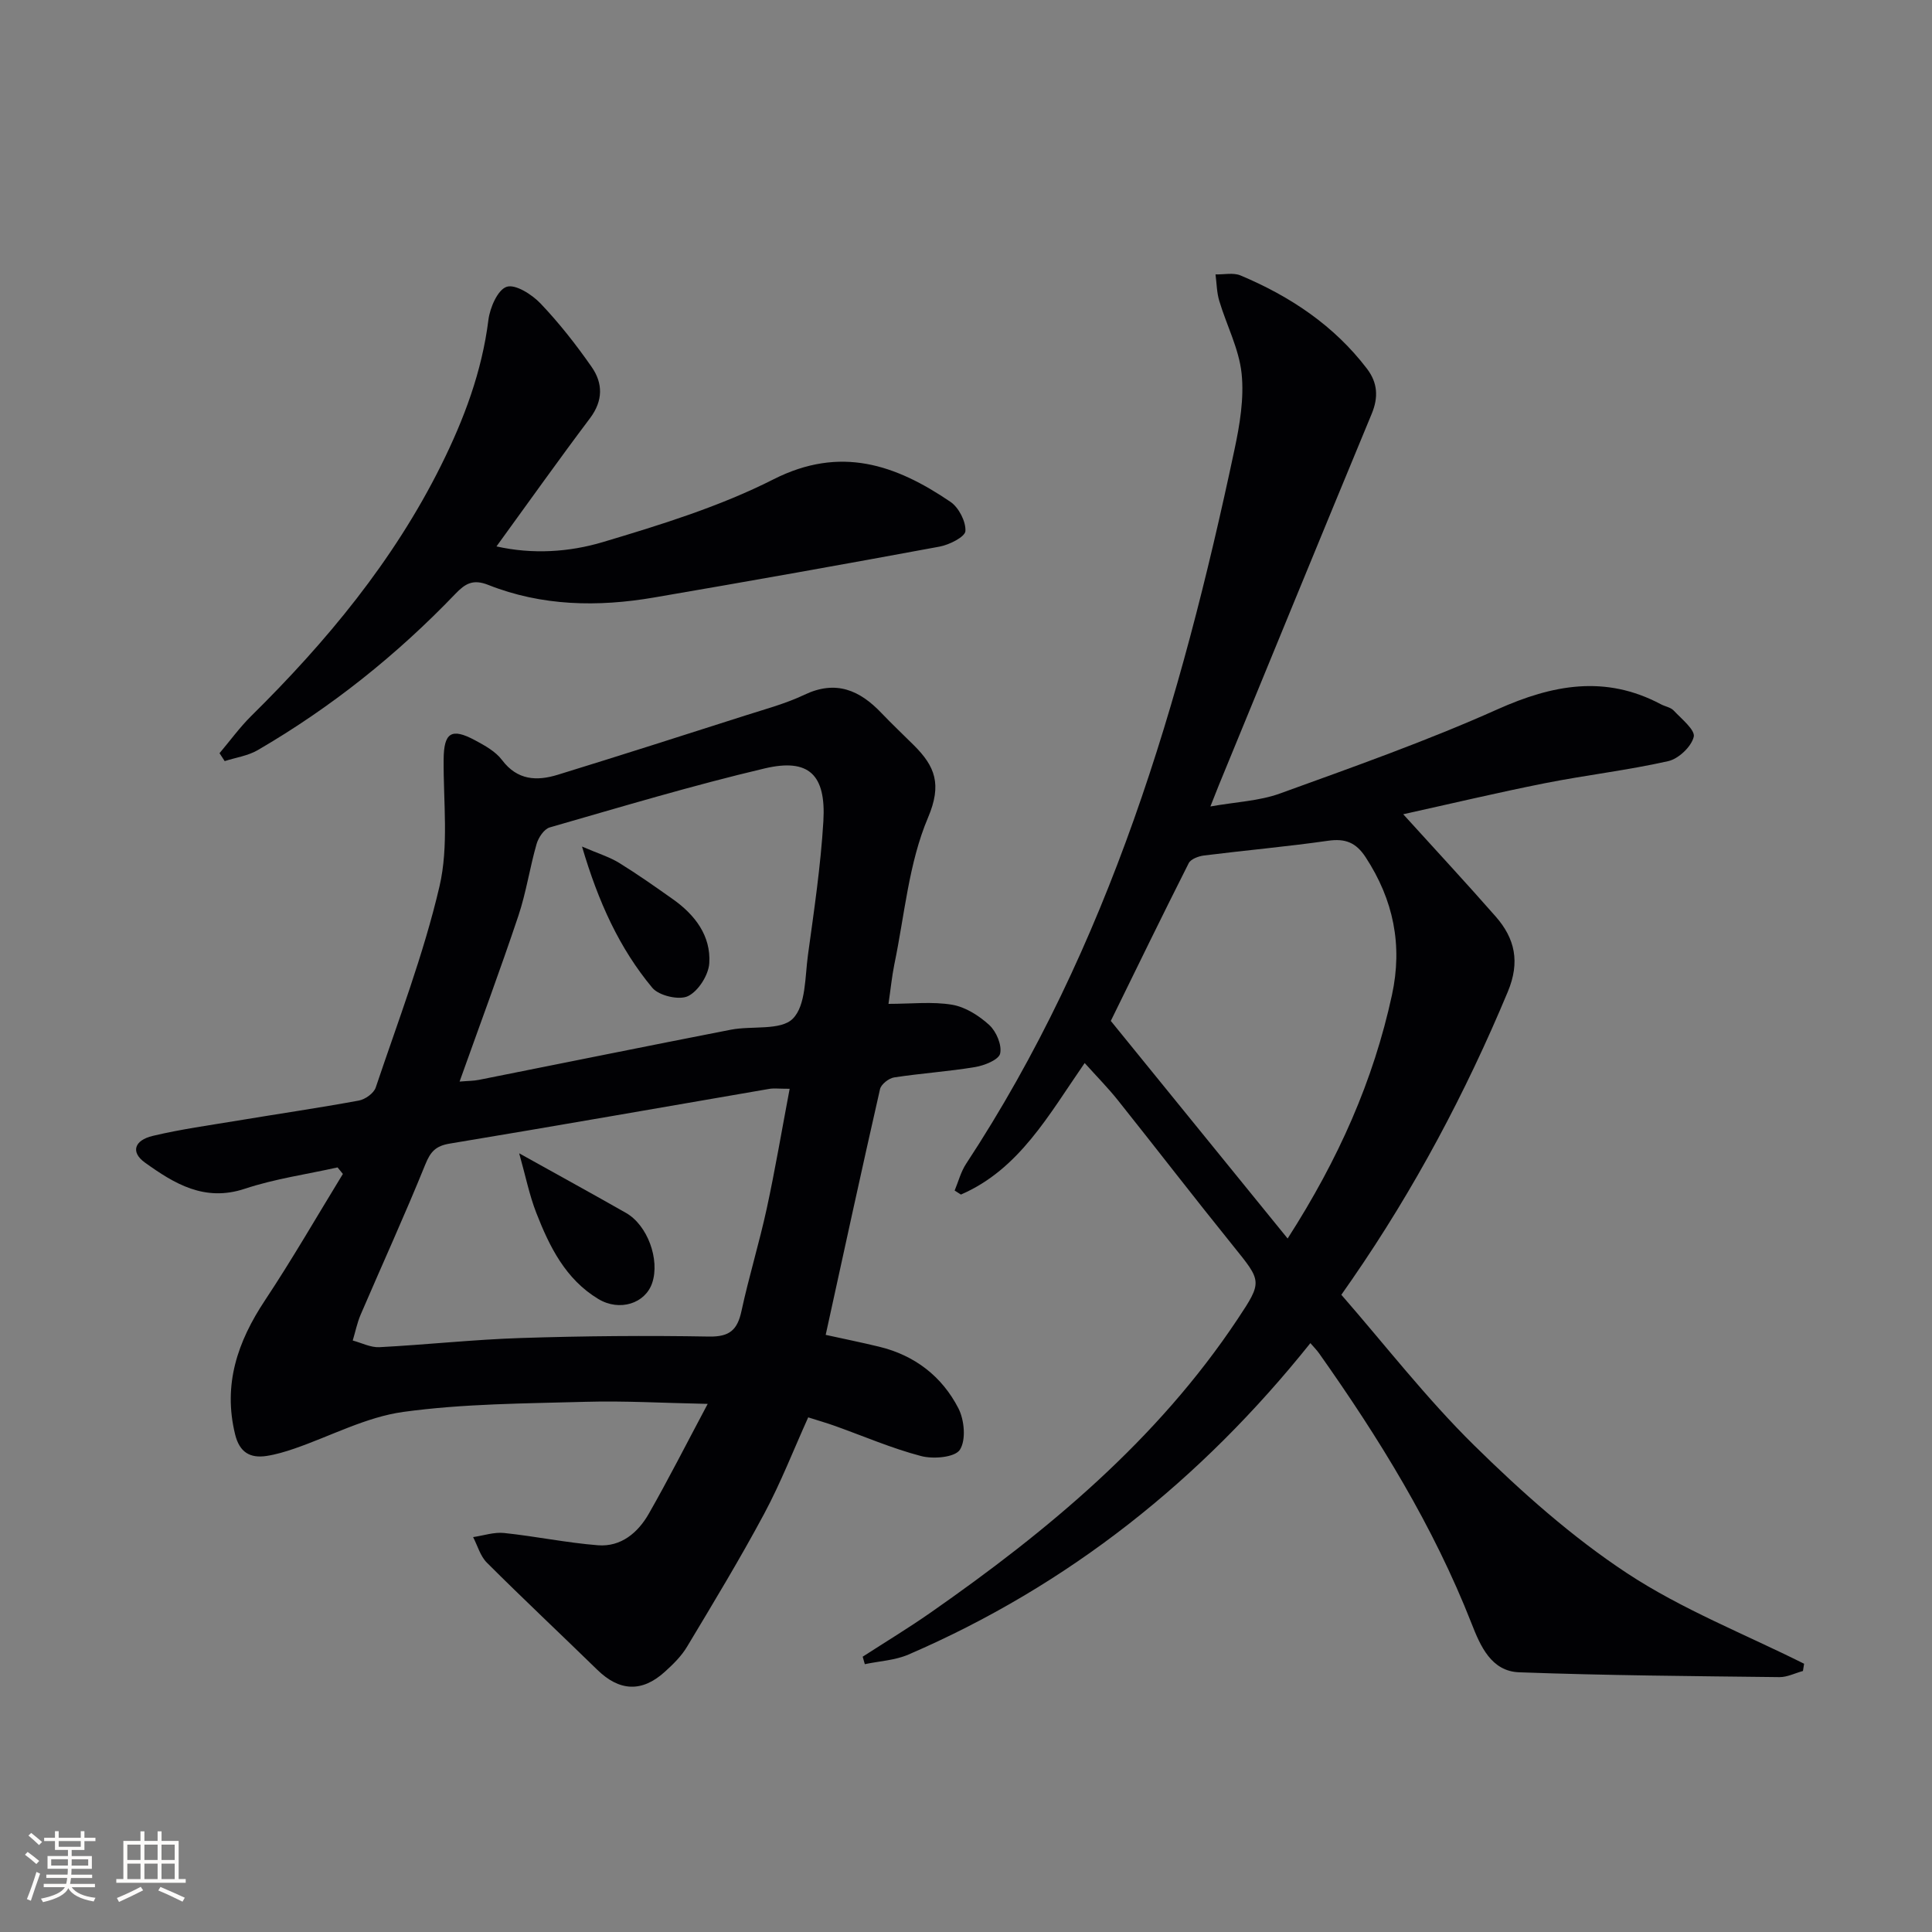
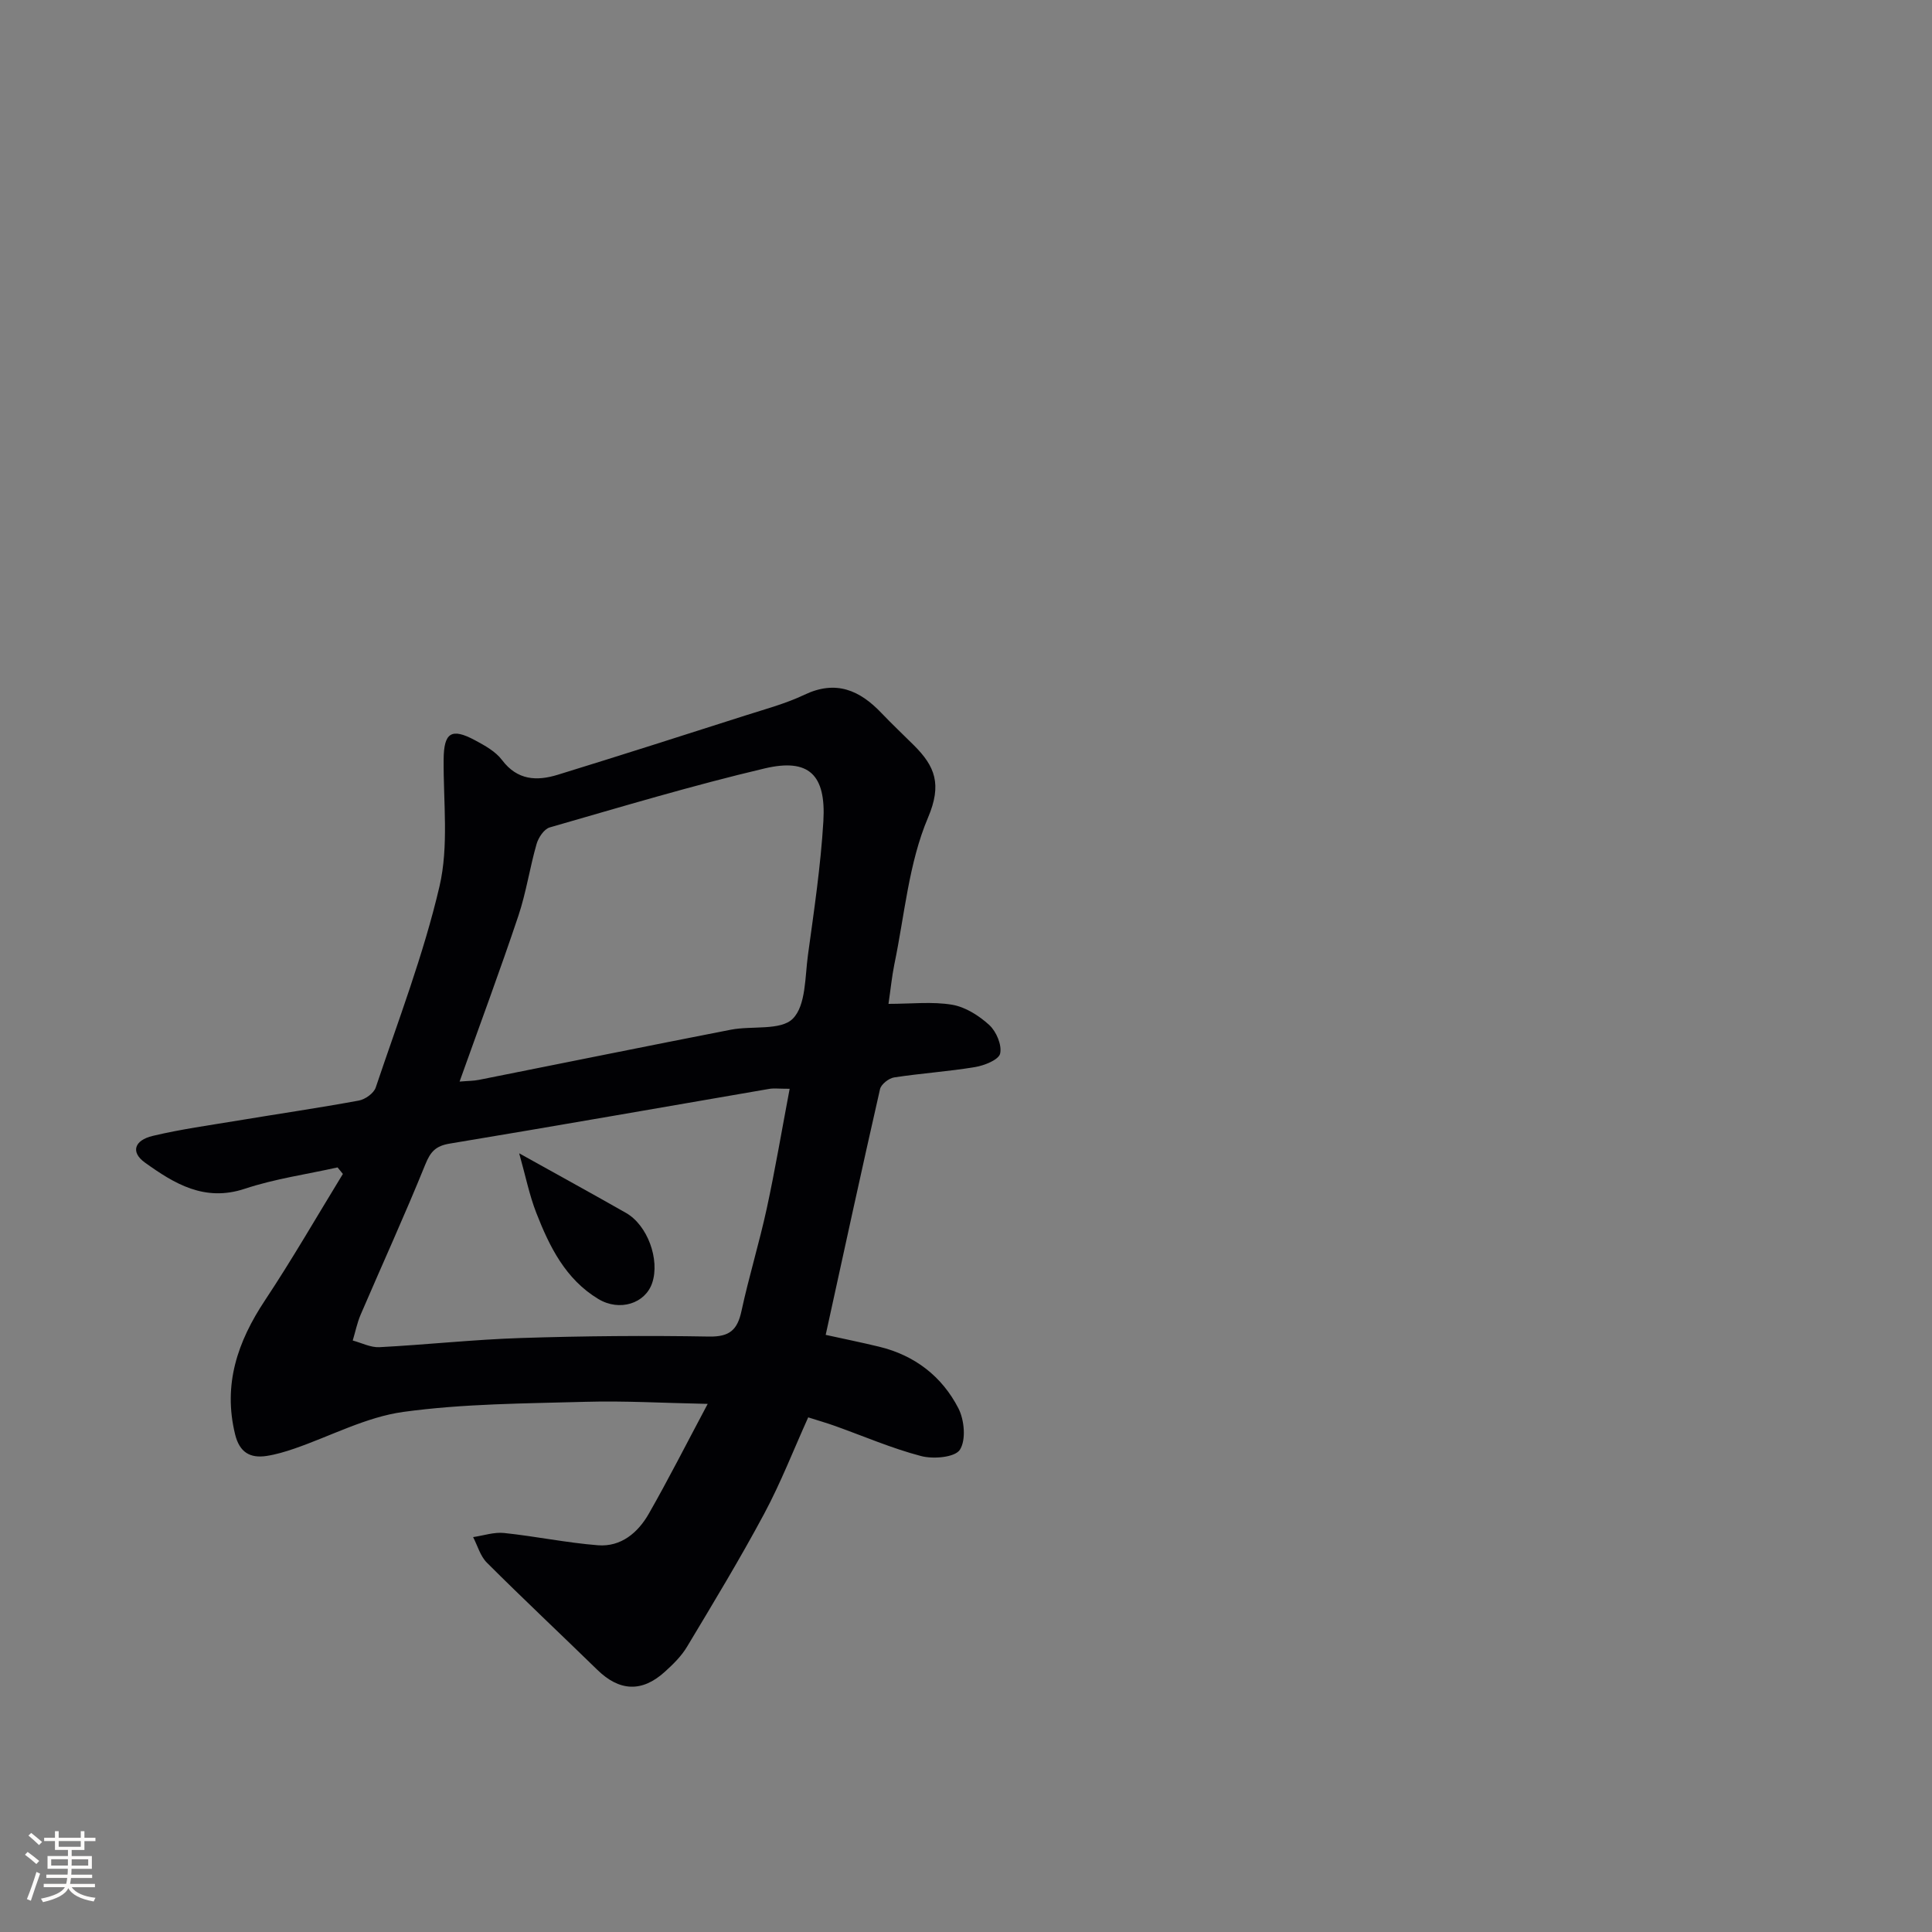
<svg xmlns="http://www.w3.org/2000/svg" enable-background="new 0 0 400 400" viewBox="0 0 400 400">
  <rect x="0" y="0" width="400" height="400" fill="#808080" stroke="none" />
  <g fill="#010104">
    <path d="m183.95 207.84c4.76 0 9.07-.51 13.18.18 2.75.47 5.57 2.26 7.69 4.2 1.45 1.33 2.64 4.12 2.25 5.9-.27 1.28-3.24 2.48-5.17 2.8-5.56.93-11.21 1.29-16.78 2.15-1.1.17-2.69 1.41-2.92 2.42-3.83 16.8-7.47 33.64-11.25 50.88 3.78.83 7.43 1.57 11.06 2.45 7.37 1.78 13.01 6.14 16.41 12.74 1.25 2.42 1.62 6.58.31 8.6-1.02 1.58-5.5 1.97-8.03 1.3-6.07-1.59-11.9-4.12-17.84-6.24-1.71-.61-3.45-1.11-5.53-1.77-3.05 6.76-5.69 13.57-9.11 19.95-5.01 9.35-10.51 18.43-15.97 27.53-1.17 1.96-2.9 3.66-4.62 5.21-4.73 4.29-9.4 4.03-13.95-.41-7.61-7.42-15.36-14.69-22.88-22.2-1.36-1.35-1.92-3.51-2.85-5.29 2.14-.31 4.33-1.07 6.42-.85 6.5.68 12.94 2.03 19.44 2.54 4.76.37 8.27-2.6 10.51-6.52 4.03-7.05 7.7-14.3 12.2-22.75-9.19-.18-17.22-.66-25.24-.43-12.61.35-25.32.38-37.77 2.09-7.72 1.06-15.05 5.01-22.57 7.6-1.87.64-3.8 1.22-5.75 1.52-3.45.52-5.61-.78-6.51-4.46-2.54-10.33.5-19.2 6.18-27.76 5.66-8.53 10.78-17.43 16.13-26.17-.37-.45-.73-.9-1.1-1.35-6.42 1.43-13 2.36-19.21 4.42-8.34 2.77-14.6-1.06-20.7-5.44-2.94-2.12-2.22-4.59 1.66-5.51 5.8-1.38 11.73-2.19 17.62-3.17 8.34-1.39 16.72-2.61 25.03-4.14 1.32-.24 3.1-1.51 3.5-2.7 4.64-13.81 9.9-27.5 13.2-41.64 1.95-8.36.79-17.47.86-26.25.04-5.56 1.57-6.66 6.51-4 2.03 1.09 4.26 2.32 5.59 4.1 3.18 4.21 7.21 4.37 11.55 3.03 12.98-4 25.92-8.14 38.86-12.28 4.1-1.31 8.32-2.44 12.19-4.28 6.53-3.11 11.45-.94 15.96 3.8 2.18 2.29 4.49 4.46 6.73 6.69 4.33 4.33 5.83 8.03 2.9 14.94-4.01 9.43-4.85 20.2-6.98 30.41-.51 2.53-.76 5.12-1.21 8.16zm-20.46 17.58c-2.25 0-3.26-.14-4.21.02-22.06 3.79-44.09 7.67-66.17 11.33-2.9.48-3.98 1.66-5.06 4.33-4.23 10.45-8.93 20.72-13.38 31.08-.73 1.71-1.1 3.57-1.64 5.36 1.84.49 3.71 1.47 5.52 1.38 9.79-.51 19.55-1.59 29.34-1.9 12.97-.42 25.97-.53 38.94-.3 4.24.07 5.84-1.39 6.68-5.27 1.54-7.13 3.69-14.12 5.24-21.25 1.74-8.05 3.11-16.17 4.74-24.78zm-68.34-1.49c1.74-.15 2.9-.13 4.02-.36 17.38-3.46 34.75-6.99 52.14-10.38 4.37-.85 10.35.23 12.84-2.29 2.72-2.75 2.5-8.62 3.13-13.19 1.26-9.21 2.64-18.43 3.19-27.69.57-9.65-3.02-13.08-12.14-10.93-14.97 3.53-29.73 7.97-44.52 12.22-1.17.34-2.34 2.11-2.72 3.44-1.41 4.91-2.15 10.04-3.77 14.87-3.79 11.31-7.95 22.49-12.17 34.31z" />
-     <path d="m178.61 343c4.7-3.04 9.5-5.94 14.08-9.14 24.29-16.95 46.88-35.72 63.5-60.69 5.25-7.89 5.06-7.85-.91-15.26-8.05-9.97-15.87-20.13-23.86-30.15-2.04-2.55-4.35-4.89-6.85-7.67-7.46 10.76-13.54 22-25.62 27.23-.43-.28-.87-.55-1.3-.83.77-1.85 1.28-3.87 2.36-5.52 29.64-45.11 44.52-95.78 55.57-147.86 1.1-5.16 2.02-10.63 1.48-15.79-.54-5.1-3.11-9.98-4.62-15.01-.53-1.75-.54-3.66-.78-5.5 1.74.05 3.69-.41 5.18.22 10.26 4.31 19.33 10.33 26.17 19.3 2.22 2.91 2.41 5.92.98 9.36-10.62 25.62-21.13 51.29-31.67 76.94-.43 1.05-.84 2.12-1.72 4.34 5.33-.95 10.12-1.13 14.42-2.69 15.12-5.48 30.33-10.85 44.99-17.41 11.47-5.14 22.36-7.17 33.86-1.06.88.47 2.03.63 2.66 1.31 1.62 1.73 4.49 4.03 4.14 5.44-.5 2.04-3.15 4.55-5.3 5.03-8.4 1.89-16.99 2.88-25.44 4.55-9.87 1.96-19.67 4.29-29.41 6.44 6.75 7.44 13.04 14.22 19.14 21.17 4.01 4.57 5.08 9.43 2.52 15.57-8.74 20.95-19.33 40.84-32.22 59.52-.57.82-1.14 1.63-2.25 3.23 9.05 10.38 17.62 21.46 27.51 31.19 9.8 9.64 20.25 18.96 31.69 26.49 11.38 7.49 24.34 12.57 36.61 18.71-.08.5-.16 1-.24 1.5-1.62.44-3.24 1.28-4.85 1.27-17.97-.21-35.95-.34-53.91-1-5.78-.21-8.03-5.45-9.86-10.13-7.9-20.13-19.14-38.35-31.56-55.91-.47-.67-1.06-1.25-1.8-2.11-22.61 28.28-50.02 50.16-83.22 64.48-2.78 1.2-6.01 1.35-9.03 1.99-.14-.52-.29-1.04-.44-1.55zm87.98-86.58c10.58-16.48 17.76-32.72 21.6-50.42 2.24-10.31.31-19.71-5.45-28.52-2-3.06-4.22-3.92-7.78-3.41-8.53 1.22-17.13 1.98-25.68 3.05-1.13.14-2.73.73-3.17 1.59-5.52 10.92-10.86 21.92-16.13 32.66 12.02 14.8 23.94 29.47 36.61 45.05z" />
-     <path d="m45.45 155.94c2.18-2.58 4.18-5.34 6.57-7.71 15.6-15.4 29.46-32.11 39.29-51.86 4.75-9.55 8.47-19.42 9.81-30.14.32-2.53 1.92-6.24 3.78-6.85 1.8-.6 5.22 1.58 6.99 3.43 3.88 4.07 7.39 8.55 10.61 13.17 2.34 3.36 2.39 6.97-.34 10.6-6.48 8.6-12.71 17.39-19.37 26.55 7.51 1.68 15.05 1.18 22-.89 12.02-3.59 24.22-7.36 35.35-13 13.88-7.03 25.31-3.03 36.64 4.66 1.72 1.17 3.21 4.06 3.1 6.05-.07 1.2-3.33 2.85-5.35 3.22-19.69 3.65-39.4 7.16-59.14 10.54-11.62 1.99-23.2 1.79-34.3-2.61-3.15-1.25-4.77-.28-6.8 1.84-12.14 12.67-25.75 23.53-40.92 32.36-2.04 1.19-4.56 1.54-6.85 2.28-.36-.56-.71-1.1-1.07-1.64z" />
    <path d="m107.49 238.78c8.37 4.66 15.28 8.45 22.13 12.35 4.44 2.53 7.02 9.63 5.42 14.46-1.43 4.31-6.78 6-11.17 3.35-6.79-4.1-10.11-10.84-12.84-17.84-1.44-3.69-2.22-7.64-3.54-12.32z" />
-     <path d="m120.5 175.27c3.35 1.45 5.69 2.15 7.7 3.39 3.81 2.35 7.48 4.94 11.14 7.53 4.56 3.23 7.86 7.56 7.51 13.22-.15 2.46-2.27 5.8-4.41 6.83-1.84.89-6.02-.09-7.38-1.72-6.82-8.19-11.17-17.75-14.56-29.25z" />
  </g>
  <path d="m5.17 384 .55-.58c.85.61 1.65 1.24 2.4 1.87l-.59.64c-.83-.73-1.62-1.38-2.36-1.93m1.22 9.53-.82-.34c.71-1.76 1.37-3.64 1.98-5.63.24.13.5.25.76.36-.6 1.67-1.24 3.54-1.92 5.61m-.5-13.5.57-.54c.56.44 1.31 1.06 2.26 1.87l-.64.64c-.68-.66-1.41-1.32-2.19-1.97m3.25.46h2.24v-1.36h.77v1.36h4.57v-1.36h.76v1.36h2.28v.69h-2.28v1.84h-2.64v1.26h4.18v2.64h-4.21c0 .45-.02.86-.05 1.21h4.32v.69h-4.38c-.04.34-.1.75-.19 1.22h5.15v.69h-4.82c.87 1.19 2.51 1.92 4.93 2.19-.17.31-.3.57-.37.76-2.77-.49-4.52-1.41-5.26-2.76-.56 1.26-2.3 2.23-5.24 2.9-.12-.25-.26-.48-.43-.72 2.73-.55 4.38-1.34 4.96-2.38h-4.38v-.69h4.65c.1-.38.17-.79.21-1.22h-4.32v-.69h4.4c.03-.34.05-.75.05-1.21h-4.2v-2.64h4.23v-1.26h-2.69v-1.84h-2.24zm1.46 4.46v1.29h3.45c.01-.4.02-.57.01-.53v-.32-.45h-3.46zm1.55-2.59h4.57v-1.19h-4.57zm6.11 2.59h-3.42v.77c-.01.19-.01.37-.02.53h3.44z" fill="#fcfbfa" />
-   <path d="m32.63 379.16h.82v1.98h3.54v7.89h1.46v.78h-14.37v-.78h1.46v-7.89h3.54v-1.98h.82v1.98h2.73zm-3.49 11.48.5.73c-1.61.82-3.28 1.63-5 2.41-.13-.27-.28-.55-.44-.82 1.75-.72 3.4-1.49 4.94-2.32m-2.78-5.55h2.73v-3.18h-2.73zm0 3.95h2.73v-3.2h-2.73zm3.54-3.95h2.73v-3.18h-2.73zm0 3.95h2.73v-3.2h-2.73zm7.89 4.68c-1.84-.92-3.51-1.7-5.02-2.32l.45-.73c1.89.8 3.57 1.55 5.04 2.23zm-1.62-11.81h-2.73v3.18h2.73zm-2.73 7.13h2.73v-3.2h-2.73z" fill="#fcfbfa" />
</svg>